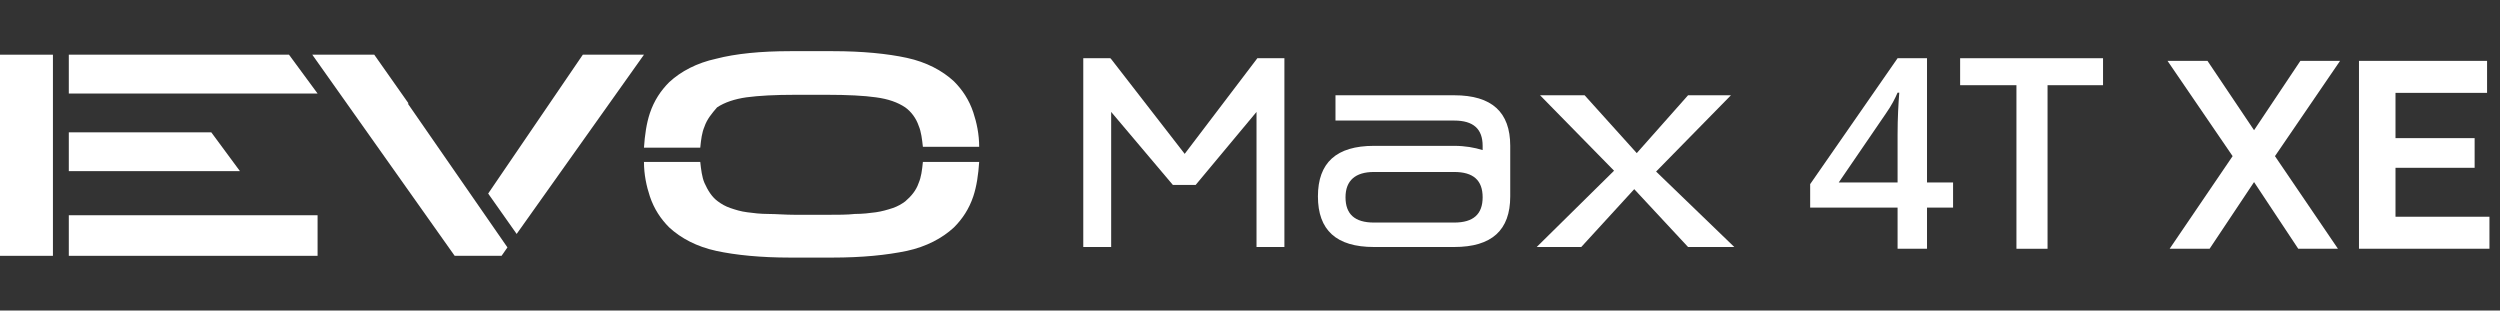
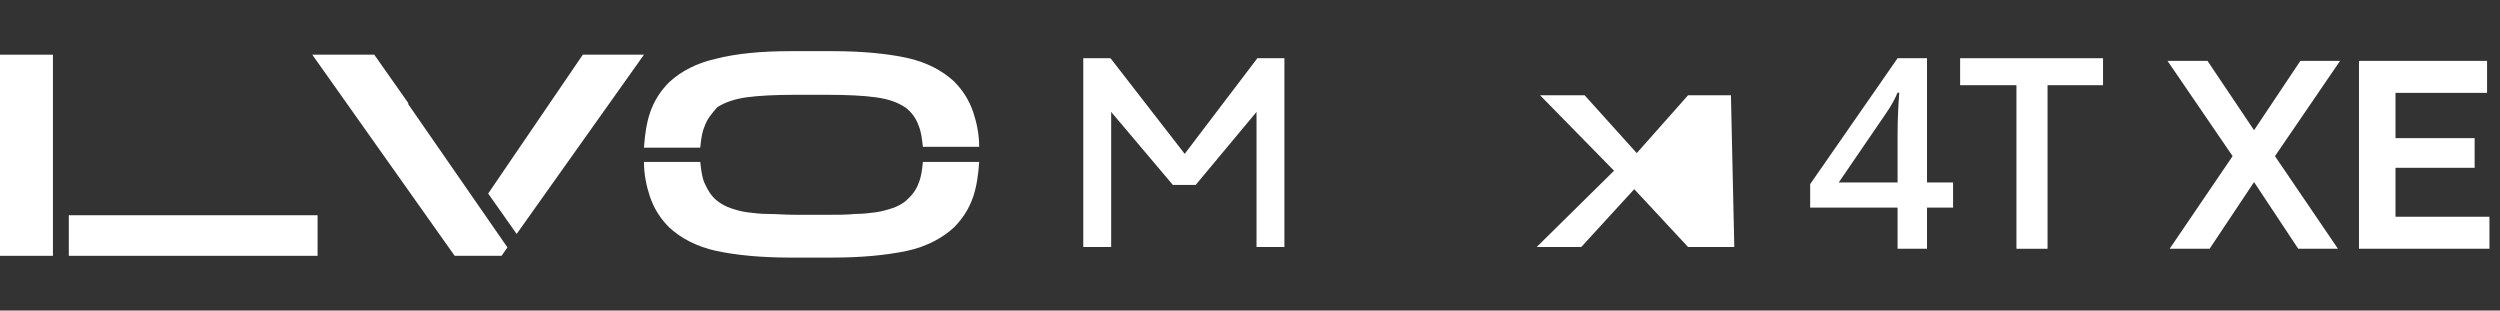
<svg xmlns="http://www.w3.org/2000/svg" width="1417" height="176" viewBox="0 0 1417 176" fill="none">
  <rect x="0" y="0" width="1417" height="176" fill="#333333" stroke="none" />
  <path d="M1251.2 34.5L1277.6 73.8L1303.85 34.5H1326.35L1289.45 88.5L1325.15 141H1302.65L1277.6 103.2L1252.4 141H1229.75L1265.45 88.5L1228.55 34.5H1251.2ZM1411.02 122.85V141H1337.07V34.5H1409.67V52.65H1357.77V78.3H1402.62V95.1H1357.77V122.85H1411.02Z" fill="white" />
-   <path d="M756.952 68.333V54H824.248C845.574 54 856 63.556 856 82.667V111.333C856 130.444 845.574 140 824.248 140H778.752C757.426 140 747 130.444 747 111.333C747 92.222 757.426 82.667 778.752 82.667H824.248C830.409 82.667 835.622 83.622 840.361 85.056V82.667C840.361 73.111 835.148 68.333 824.248 68.333H756.952ZM840.361 111.811C840.361 102.256 835.148 97.478 824.248 97.478H778.752C768.326 97.478 762.639 102.256 762.639 111.811C762.639 121.367 767.852 126.144 778.752 126.144H824.248C835.148 126.144 840.361 121.367 840.361 111.811Z" fill="white" />
  <path d="M555 91.781C554.524 98.915 553.571 105.573 551.667 111.281C549.286 118.415 545.476 124.122 540.714 128.878C534.048 135.061 525 139.817 514.048 142.195C502.619 144.573 488.81 146 471.667 146H447.857C431.19 146 416.905 144.573 405.952 142.195C395 139.817 385.952 135.061 379.286 128.878C374.524 124.122 370.714 118.415 368.333 111.281C366.429 105.573 365 98.915 365 91.781H396.905C397.381 96.061 397.857 100.342 399.286 103.671C401.19 107.951 403.571 111.756 406.905 114.134C408.81 115.561 411.19 116.988 414.048 117.939C416.905 118.89 419.762 119.842 423.571 120.317C426.905 120.793 431.19 121.268 435.476 121.268C439.762 121.268 445 121.744 450.714 121.744H469.286C475 121.744 480.238 121.744 484.524 121.268C488.81 121.268 493.095 120.793 496.429 120.317C499.762 119.842 503.095 118.89 505.952 117.939C508.81 116.988 511.19 115.561 513.095 114.134C516.429 111.281 519.286 107.951 520.714 103.671C522.143 100.342 522.619 96.537 523.095 91.781H555ZM472.143 29C488.81 29 503.095 30.427 514.048 32.805C525 35.183 534.048 39.939 540.714 46.122C545.476 50.878 549.286 56.585 551.667 63.719C553.571 69.427 555 76.085 555 83.219H523.095C522.619 78.939 522.143 74.659 520.714 71.329C519.286 67.049 516.429 63.244 513.095 60.866C508.81 58.012 503.571 56.11 496.429 55.158C489.762 54.207 480.238 53.732 468.81 53.732H450.714C439.286 53.732 430.238 54.207 423.095 55.158C416.429 56.11 410.714 58.012 406.429 60.866C403.571 64.195 400.714 67.524 399.286 71.805C397.857 75.134 397.381 78.939 396.905 83.695H365C365.476 76.561 366.429 69.902 368.333 64.195C370.714 57.061 374.524 51.354 379.286 46.598C385.952 40.415 395 35.658 405.952 33.281C416.905 30.427 431.19 29 447.857 29H472.143Z" fill="white" />
  <path d="M287.616 140.23L284.293 145H257.707L177 31H212.131L231.596 58.665H231.121L287.616 140.23ZM330.343 31H365L292.838 132.598L276.697 109.703L330.343 31Z" fill="white" />
-   <path d="M39 31H163.804L180 53H39V31Z" fill="white" />
-   <path d="M39 75H119.754L136 97H39V75Z" fill="white" />
  <path d="M30 145H0V31H30V53.418V75.837V97.301V122.582V145Z" fill="white" />
  <path d="M180 122H39V145H180V122Z" fill="white" />
  <path d="M712.672 33L671.479 87.213L629.807 33.476L629.328 33H614V140H629.807V63.436L664.773 104.809H677.706L712.193 63.436V140H728V33H712.672Z" fill="white" />
-   <path d="M983 140H956.787L926.285 107.215L896.26 140H871L914.847 96.762L872.906 54H898.166L927.715 86.784L956.787 54H981.094L938.677 97.238L983 140Z" fill="white" />
+   <path d="M983 140H956.787L926.285 107.215L896.26 140H871L914.847 96.762L872.906 54H898.166L927.715 86.784L956.787 54H981.094L983 140Z" fill="white" />
  <path d="M1107 117.687H1092.23V141H1075.55V117.687H1026V104.366L1075.55 33H1092.23V103.414H1107V117.687ZM1075.55 103.414V76.295C1075.55 66.78 1076.03 58.692 1076.51 52.507H1075.55C1074.12 55.837 1072.22 59.643 1068.88 64.401L1042.2 103.414H1075.55Z" fill="white" />
  <path d="M1160.55 141H1142.92V48.292H1111V33H1192V48.292H1160.55V141Z" fill="white" />
</svg>